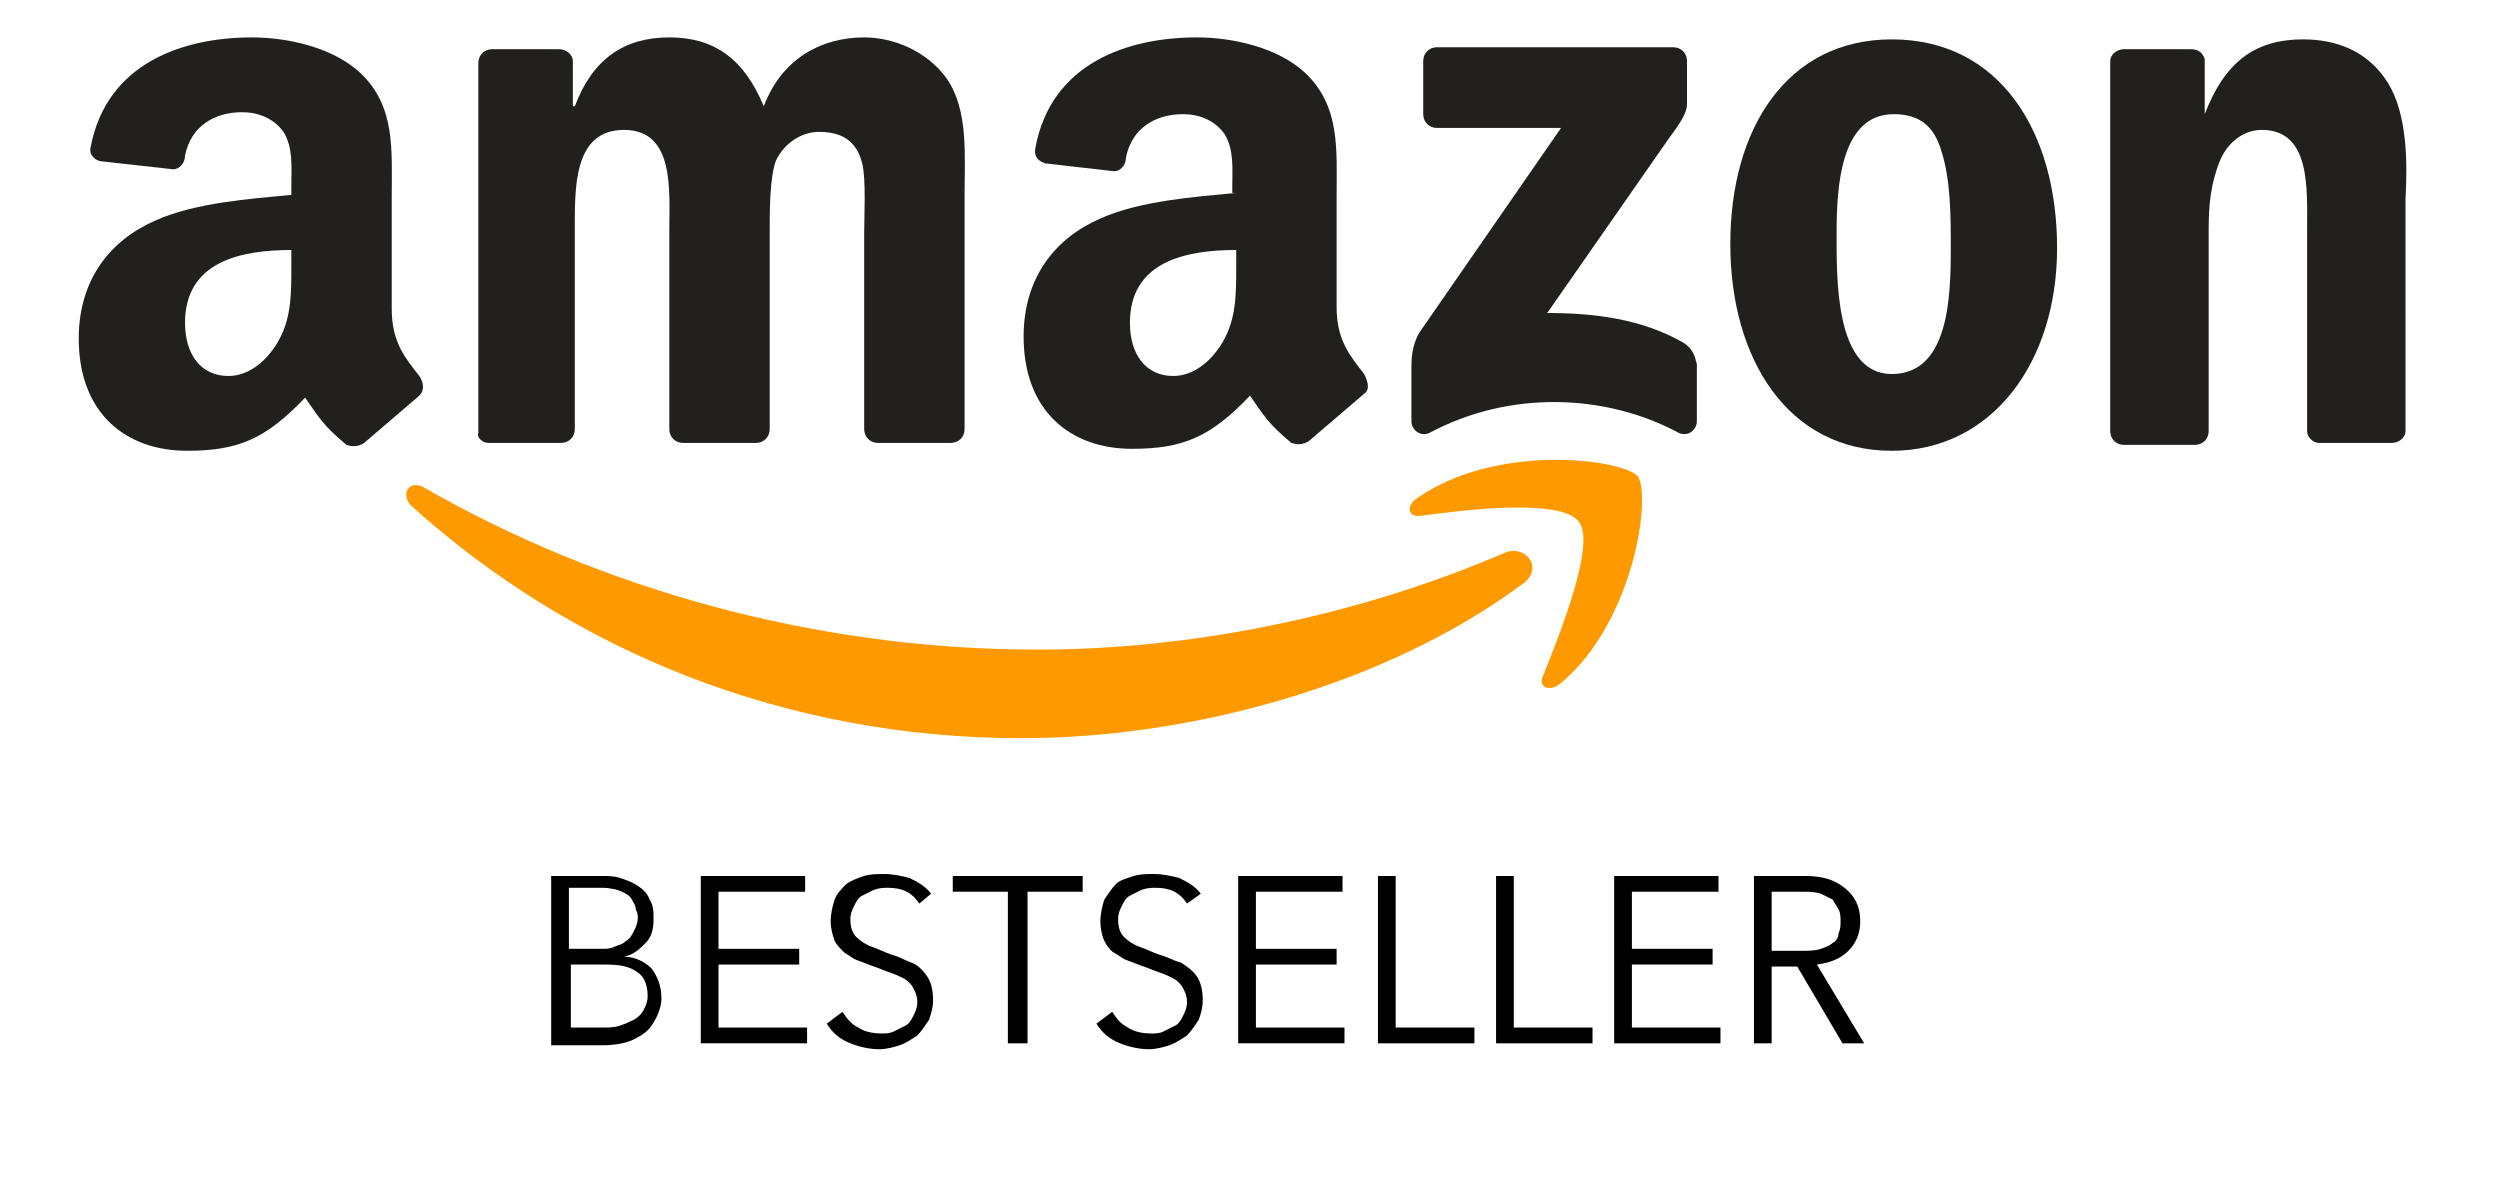
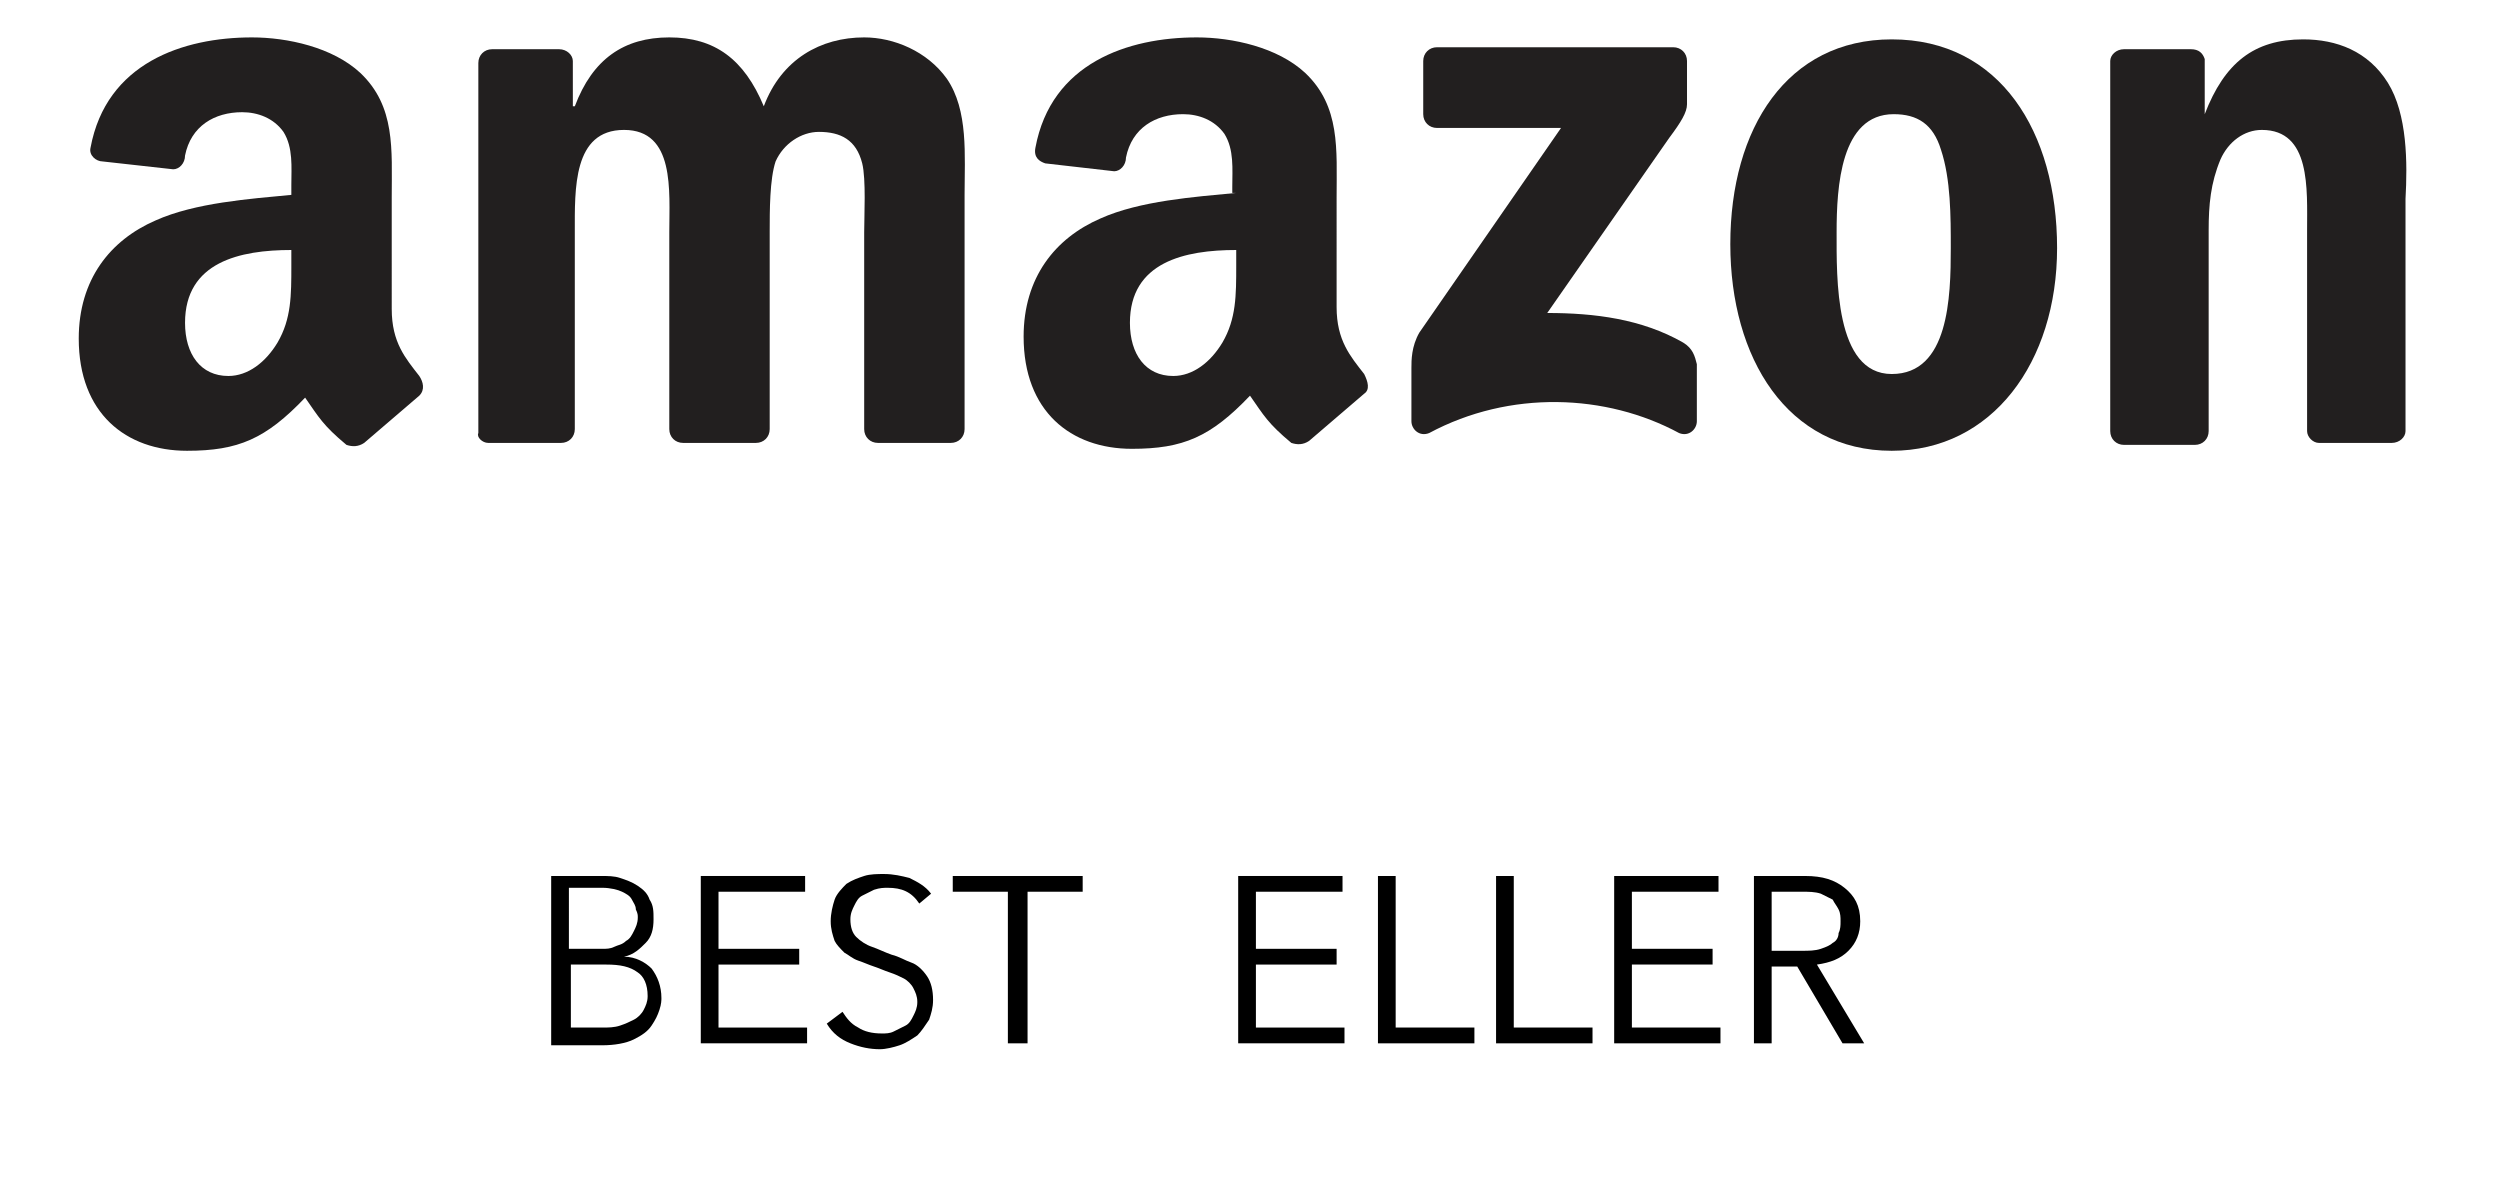
<svg xmlns="http://www.w3.org/2000/svg" version="1.1" id="Amazon_Bestseller" x="0px" y="0px" viewBox="0 0 127 60" style="enable-background:new 0 0 127 60;" xml:space="preserve">
  <style type="text/css">
	.st0{fill:none;}
	.st1{fill:#FF9900;}
	.st2{fill:#221F1F;}
	.st3{fill:none;stroke:#221F1F;stroke-width:0;stroke-linecap:round;stroke-linejoin:round;}
</style>
  <g>
    <path d="M28,44.5h2.5c0.4,0,0.7,0,1,0.1c0.3,0.1,0.6,0.2,0.9,0.4c0.3,0.2,0.5,0.4,0.6,0.7c0.2,0.3,0.2,0.6,0.2,1   c0,0.5-0.1,0.9-0.4,1.2c-0.3,0.3-0.6,0.6-1.1,0.7v0c0.6,0,1.1,0.3,1.4,0.6c0.3,0.4,0.5,0.9,0.5,1.5c0,0.1,0,0.3-0.1,0.6   s-0.2,0.5-0.4,0.8c-0.2,0.3-0.5,0.5-0.9,0.7s-1,0.3-1.6,0.3H28V44.5z M28.9,48.2h1.7c0.2,0,0.4,0,0.6-0.1c0.2-0.1,0.4-0.1,0.6-0.3   c0.2-0.1,0.3-0.3,0.4-0.5c0.1-0.2,0.2-0.4,0.2-0.7c0-0.1,0-0.2-0.1-0.4c0-0.2-0.1-0.3-0.2-0.5c-0.1-0.2-0.3-0.3-0.5-0.4   c-0.2-0.1-0.6-0.2-1-0.2h-1.7V48.2z M28.9,52.2h1.7c0.3,0,0.6,0,0.9-0.1c0.3-0.1,0.5-0.2,0.7-0.3c0.2-0.1,0.4-0.3,0.5-0.5   c0.1-0.2,0.2-0.4,0.2-0.7c0-0.6-0.2-1-0.5-1.2c-0.4-0.3-0.9-0.4-1.6-0.4h-1.8V52.2z" />
    <path d="M36.4,52.2H41V53h-5.4v-8.5h5.3v0.8h-4.4v2.9h4.1V49h-4.1V52.2z" />
    <path d="M46.7,45.9c-0.4-0.6-0.9-0.8-1.6-0.8c-0.2,0-0.4,0-0.7,0.1c-0.2,0.1-0.4,0.2-0.6,0.3c-0.2,0.1-0.3,0.3-0.4,0.5   c-0.1,0.2-0.2,0.4-0.2,0.7c0,0.4,0.1,0.7,0.3,0.9c0.2,0.2,0.5,0.4,0.8,0.5s0.7,0.3,1,0.4c0.4,0.1,0.7,0.3,1,0.4s0.6,0.4,0.8,0.7   c0.2,0.3,0.3,0.7,0.3,1.2c0,0.4-0.1,0.7-0.2,1c-0.2,0.3-0.4,0.6-0.6,0.8c-0.3,0.2-0.6,0.4-0.9,0.5s-0.7,0.2-1,0.2   c-0.5,0-1-0.1-1.5-0.3c-0.5-0.2-0.9-0.5-1.2-1l0.8-0.6c0.2,0.3,0.4,0.6,0.8,0.8c0.3,0.2,0.7,0.3,1.2,0.3c0.2,0,0.4,0,0.6-0.1   c0.2-0.1,0.4-0.2,0.6-0.3c0.2-0.1,0.3-0.3,0.4-0.5c0.1-0.2,0.2-0.4,0.2-0.7c0-0.3-0.1-0.5-0.2-0.7c-0.1-0.2-0.3-0.4-0.5-0.5   c-0.2-0.1-0.4-0.2-0.7-0.3s-0.5-0.2-0.8-0.3c-0.3-0.1-0.5-0.2-0.8-0.3c-0.3-0.1-0.5-0.3-0.7-0.4c-0.2-0.2-0.4-0.4-0.5-0.6   c-0.1-0.3-0.2-0.6-0.2-1c0-0.4,0.1-0.8,0.2-1.1s0.4-0.6,0.6-0.8c0.3-0.2,0.6-0.3,0.9-0.4s0.7-0.1,1-0.1c0.5,0,0.9,0.1,1.3,0.2   c0.4,0.2,0.8,0.4,1.1,0.8L46.7,45.9z" />
    <path d="M52.1,53h-0.9v-7.7h-2.8v-0.8h6.6v0.8h-2.8V53z" />
-     <path d="M60.3,45.9c-0.4-0.6-0.9-0.8-1.6-0.8c-0.2,0-0.4,0-0.7,0.1c-0.2,0.1-0.4,0.2-0.6,0.3c-0.2,0.1-0.3,0.3-0.4,0.5   c-0.1,0.2-0.2,0.4-0.2,0.7c0,0.4,0.1,0.7,0.3,0.9c0.2,0.2,0.5,0.4,0.8,0.5c0.3,0.1,0.7,0.3,1,0.4c0.4,0.1,0.7,0.3,1.1,0.4   c0.3,0.2,0.6,0.4,0.8,0.7s0.3,0.7,0.3,1.2c0,0.4-0.1,0.7-0.2,1c-0.2,0.3-0.4,0.6-0.6,0.8c-0.3,0.2-0.6,0.4-0.9,0.5s-0.7,0.2-1,0.2   c-0.5,0-1-0.1-1.5-0.3c-0.5-0.2-0.9-0.5-1.2-1l0.8-0.6c0.2,0.3,0.4,0.6,0.8,0.8c0.3,0.2,0.7,0.3,1.2,0.3c0.2,0,0.4,0,0.6-0.1   s0.4-0.2,0.6-0.3c0.2-0.1,0.3-0.3,0.4-0.5c0.1-0.2,0.2-0.4,0.2-0.7c0-0.3-0.1-0.5-0.2-0.7c-0.1-0.2-0.3-0.4-0.5-0.5   c-0.2-0.1-0.4-0.2-0.7-0.3c-0.3-0.1-0.5-0.2-0.8-0.3c-0.3-0.1-0.5-0.2-0.8-0.3c-0.3-0.1-0.5-0.3-0.7-0.4s-0.4-0.4-0.5-0.6   s-0.2-0.6-0.2-1c0-0.4,0.1-0.8,0.2-1.1c0.2-0.3,0.4-0.6,0.6-0.8s0.6-0.3,0.9-0.4s0.7-0.1,1-0.1c0.5,0,0.9,0.1,1.3,0.2   c0.4,0.2,0.8,0.4,1.1,0.8L60.3,45.9z" />
    <path d="M63.8,52.2h4.5V53h-5.4v-8.5h5.3v0.8h-4.4v2.9h4.1V49h-4.1V52.2z" />
    <path d="M70.9,52.2h4V53H70v-8.5h0.9V52.2z" />
    <path d="M76.9,52.2h4V53H76v-8.5h0.9V52.2z" />
    <path d="M82.9,52.2h4.5V53H82v-8.5h5.3v0.8h-4.4v2.9H87V49h-4.1V52.2z" />
    <path d="M90,53h-0.9v-8.5h2.6c0.9,0,1.5,0.2,2,0.6c0.5,0.4,0.8,0.9,0.8,1.7c0,0.6-0.2,1.1-0.6,1.5c-0.4,0.4-0.9,0.6-1.6,0.7l2.4,4   h-1.1l-2.3-3.9H90V53z M90,48.3h1.5c0.4,0,0.7,0,1-0.1c0.3-0.1,0.5-0.2,0.6-0.3c0.2-0.1,0.3-0.3,0.3-0.5c0.1-0.2,0.1-0.4,0.1-0.6   c0-0.2,0-0.4-0.1-0.6c-0.1-0.2-0.2-0.3-0.3-0.5c-0.2-0.1-0.4-0.2-0.6-0.3c-0.3-0.1-0.6-0.1-1-0.1H90V48.3z" />
  </g>
  <g>
    <path class="st0" d="M14.8,12.7c-2.6,0-5.4,0.6-5.4,3.7c0,1.6,0.8,2.7,2.2,2.7c1,0,2-0.6,2.5-1.7c0.7-1.3,0.7-2.5,0.7-3.9V12.7z" />
    <path class="st0" d="M96.2,5.9c-2.7,0-2.9,3.7-2.9,6c0,2.3,0,7.2,2.8,7.2c2.8,0,3-4,3-6.4c0-1.6-0.1-3.5-0.5-5   C98.1,6.4,97.3,5.9,96.2,5.9z" />
    <path class="st0" d="M62.8,13.5L62.8,13.5v-0.8c-2.7,0-5.4,0.6-5.4,3.7c0,1.6,0.8,2.7,2.2,2.7c1,0,2-0.6,2.5-1.7   C62.8,16.2,62.8,15,62.8,13.5L62.8,13.5z" />
-     <path class="st1" d="M76.4,28.1C68.7,31.4,60.3,33,52.7,33c-11.3,0-22.2-3.1-31.1-8.2c-0.8-0.5-1.3,0.3-0.7,0.9   c8.2,7.4,19,11.8,31,11.8c8.6,0,18.5-2.7,25.4-7.8C78.5,28.9,77.5,27.6,76.4,28.1z" />
-     <path class="st1" d="M72,25.3c-0.6,0.4-0.5,1,0.2,0.9c2.2-0.3,7.1-0.9,8,0.3c0.9,1.1-1,5.8-1.8,7.8c-0.3,0.6,0.3,0.9,0.9,0.4   c3.7-3.1,4.6-9.5,3.9-10.5C82.4,23.3,76,22.5,72,25.3z" />
    <path class="st2" d="M85.5,17.4c-2.1-1.2-4.5-1.5-6.9-1.5l6.2-8.9c0.6-0.8,0.9-1.3,0.9-1.7V3.1c0-0.4-0.3-0.7-0.7-0.7H73   c-0.4,0-0.7,0.3-0.7,0.7v2.7h0c0,0.4,0.3,0.7,0.7,0.7h6.3l-7.2,10.4c-0.4,0.7-0.4,1.4-0.4,1.8v2.7c0,0.4,0.4,0.8,0.9,0.6   c4.1-2.2,9-2,12.7,0c0.5,0.2,0.9-0.2,0.9-0.6v-2.9C86.1,18.1,86,17.7,85.5,17.4z" />
    <path class="st2" d="M24.8,22.5h3.7c0.4,0,0.7-0.3,0.7-0.7v-10c0-2.2-0.1-5.2,2.5-5.2c2.6,0,2.3,3.1,2.3,5.2l0,10   c0,0.4,0.3,0.7,0.7,0.7h3.7c0.4,0,0.7-0.3,0.7-0.7v-10c0-1.1,0-2.7,0.3-3.6c0.4-0.9,1.3-1.5,2.2-1.5c1.1,0,1.9,0.4,2.2,1.6   c0.2,0.8,0.1,2.7,0.1,3.5v10c0,0.4,0.3,0.7,0.7,0.7h3.7c0.4,0,0.7-0.3,0.7-0.7l0-11.9c0-2,0.2-4.3-0.9-5.9c-1-1.4-2.7-2.1-4.2-2.1   c-2.2,0-4.2,1.1-5.1,3.5c-1-2.4-2.5-3.5-4.8-3.5c-2.3,0-3.9,1.1-4.8,3.5h-0.1V3.1c0-0.3-0.3-0.6-0.7-0.6h-3.4   c-0.4,0-0.7,0.3-0.7,0.7v18.8C24.2,22.2,24.5,22.5,24.8,22.5z" />
    <path class="st2" d="M96.1,2c-5.3,0-8.2,4.5-8.2,10.4c0,5.8,2.9,10.5,8.2,10.5c5.1,0,8.4-4.5,8.4-10.3C104.5,6.7,101.6,2,96.1,2z    M96.1,19c-2.9,0-2.8-4.9-2.8-7.2c0-2.3,0.2-6,2.9-6c1.2,0,2,0.5,2.4,1.8c0.5,1.5,0.5,3.4,0.5,5C99.1,15.1,99,19,96.1,19z" />
    <path class="st2" d="M121.3,4.2c-1-1.6-2.6-2.2-4.3-2.2c-2.5,0-4,1.2-5,3.8H112V3c-0.1-0.3-0.3-0.5-0.7-0.5h-3.4   c-0.4,0-0.7,0.3-0.7,0.6l0,18.8c0,0.4,0.3,0.7,0.7,0.7h3.6c0.4,0,0.7-0.3,0.7-0.7V11.7c0-1.3,0.1-2.4,0.6-3.6   c0.4-0.9,1.2-1.5,2.1-1.5c2.5,0,2.3,3,2.3,5.1v10.2c0,0.3,0.3,0.6,0.6,0.6h3.7c0.4,0,0.7-0.3,0.7-0.6V10.1   C122.3,8.3,122.3,5.8,121.3,4.2z" />
    <path class="st2" d="M62.8,9.8c-2.1,0.2-4.9,0.4-6.9,1.3c-2.3,1-3.9,3-3.9,6c0,3.8,2.4,5.7,5.5,5.7c2.6,0,4-0.6,6-2.7   c0.7,1,0.9,1.4,2.1,2.4c0.3,0.1,0.6,0.1,0.9-0.1l0,0c0.7-0.6,2.1-1.8,2.8-2.4c0.3-0.2,0.2-0.6,0-1c-0.7-0.9-1.4-1.7-1.4-3.4V10   c0-2.4,0.2-4.6-1.6-6.3c-1.4-1.3-3.7-1.8-5.5-1.8c-3.5,0-7.4,1.3-8.2,5.6c-0.1,0.5,0.2,0.7,0.5,0.8l3.5,0.4c0.3,0,0.6-0.3,0.6-0.7   c0.3-1.5,1.5-2.2,2.9-2.2c0.8,0,1.6,0.3,2.1,1c0.5,0.8,0.4,1.8,0.4,2.7V9.8z M62.1,17.4c-0.6,1-1.5,1.7-2.5,1.7   c-1.4,0-2.2-1.1-2.2-2.7c0-3.1,2.8-3.7,5.4-3.7v0.8C62.8,15,62.8,16.2,62.1,17.4z" />
    <path class="st2" d="M21.3,19.1c-0.7-0.9-1.4-1.7-1.4-3.4V10c0-2.4,0.2-4.6-1.6-6.3c-1.4-1.3-3.7-1.8-5.5-1.8   c-3.5,0-7.4,1.3-8.2,5.6C4.5,7.9,4.9,8.2,5.2,8.2l3.6,0.4c0.3,0,0.6-0.3,0.6-0.7c0.3-1.5,1.5-2.2,2.9-2.2c0.8,0,1.6,0.3,2.1,1   c0.5,0.8,0.4,1.8,0.4,2.7v0.5c-2.1,0.2-4.9,0.4-6.9,1.3c-2.3,1-3.9,3-3.9,6c0,3.8,2.4,5.7,5.5,5.7c2.6,0,4-0.6,6-2.7   c0.7,1,0.9,1.4,2.1,2.4c0.3,0.1,0.6,0.1,0.9-0.1l0,0c0.7-0.6,2.1-1.8,2.8-2.4C21.6,19.8,21.5,19.4,21.3,19.1z M14.1,17.4   c-0.6,1-1.5,1.7-2.5,1.7c-1.4,0-2.2-1.1-2.2-2.7c0-3.1,2.8-3.7,5.4-3.7v0.8C14.8,15,14.8,16.2,14.1,17.4z" />
  </g>
</svg>